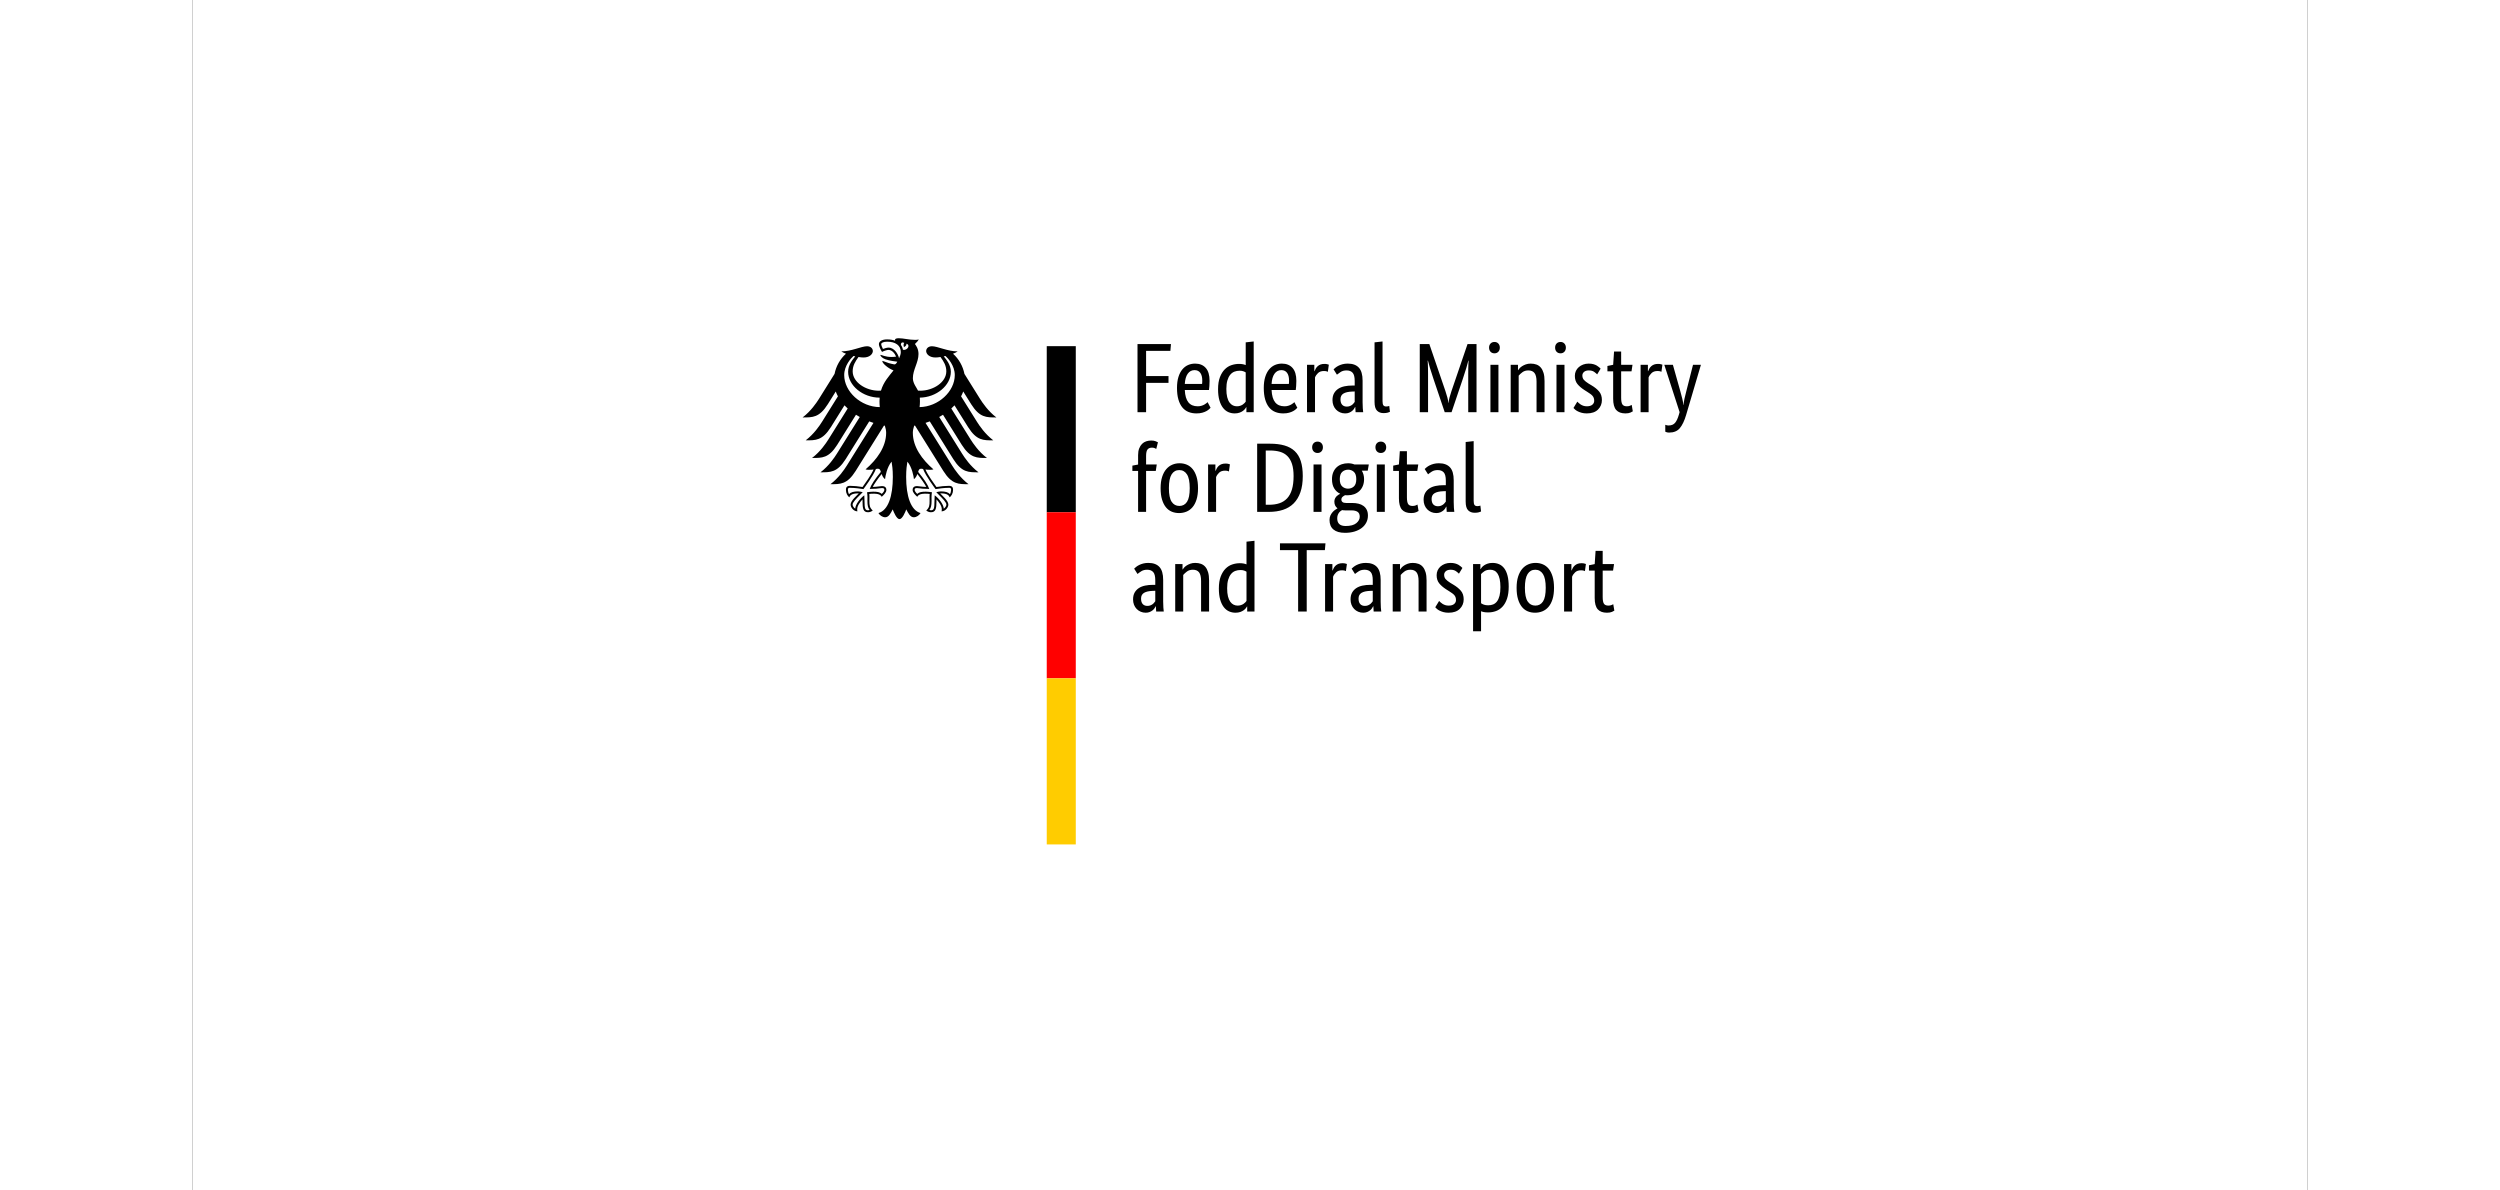
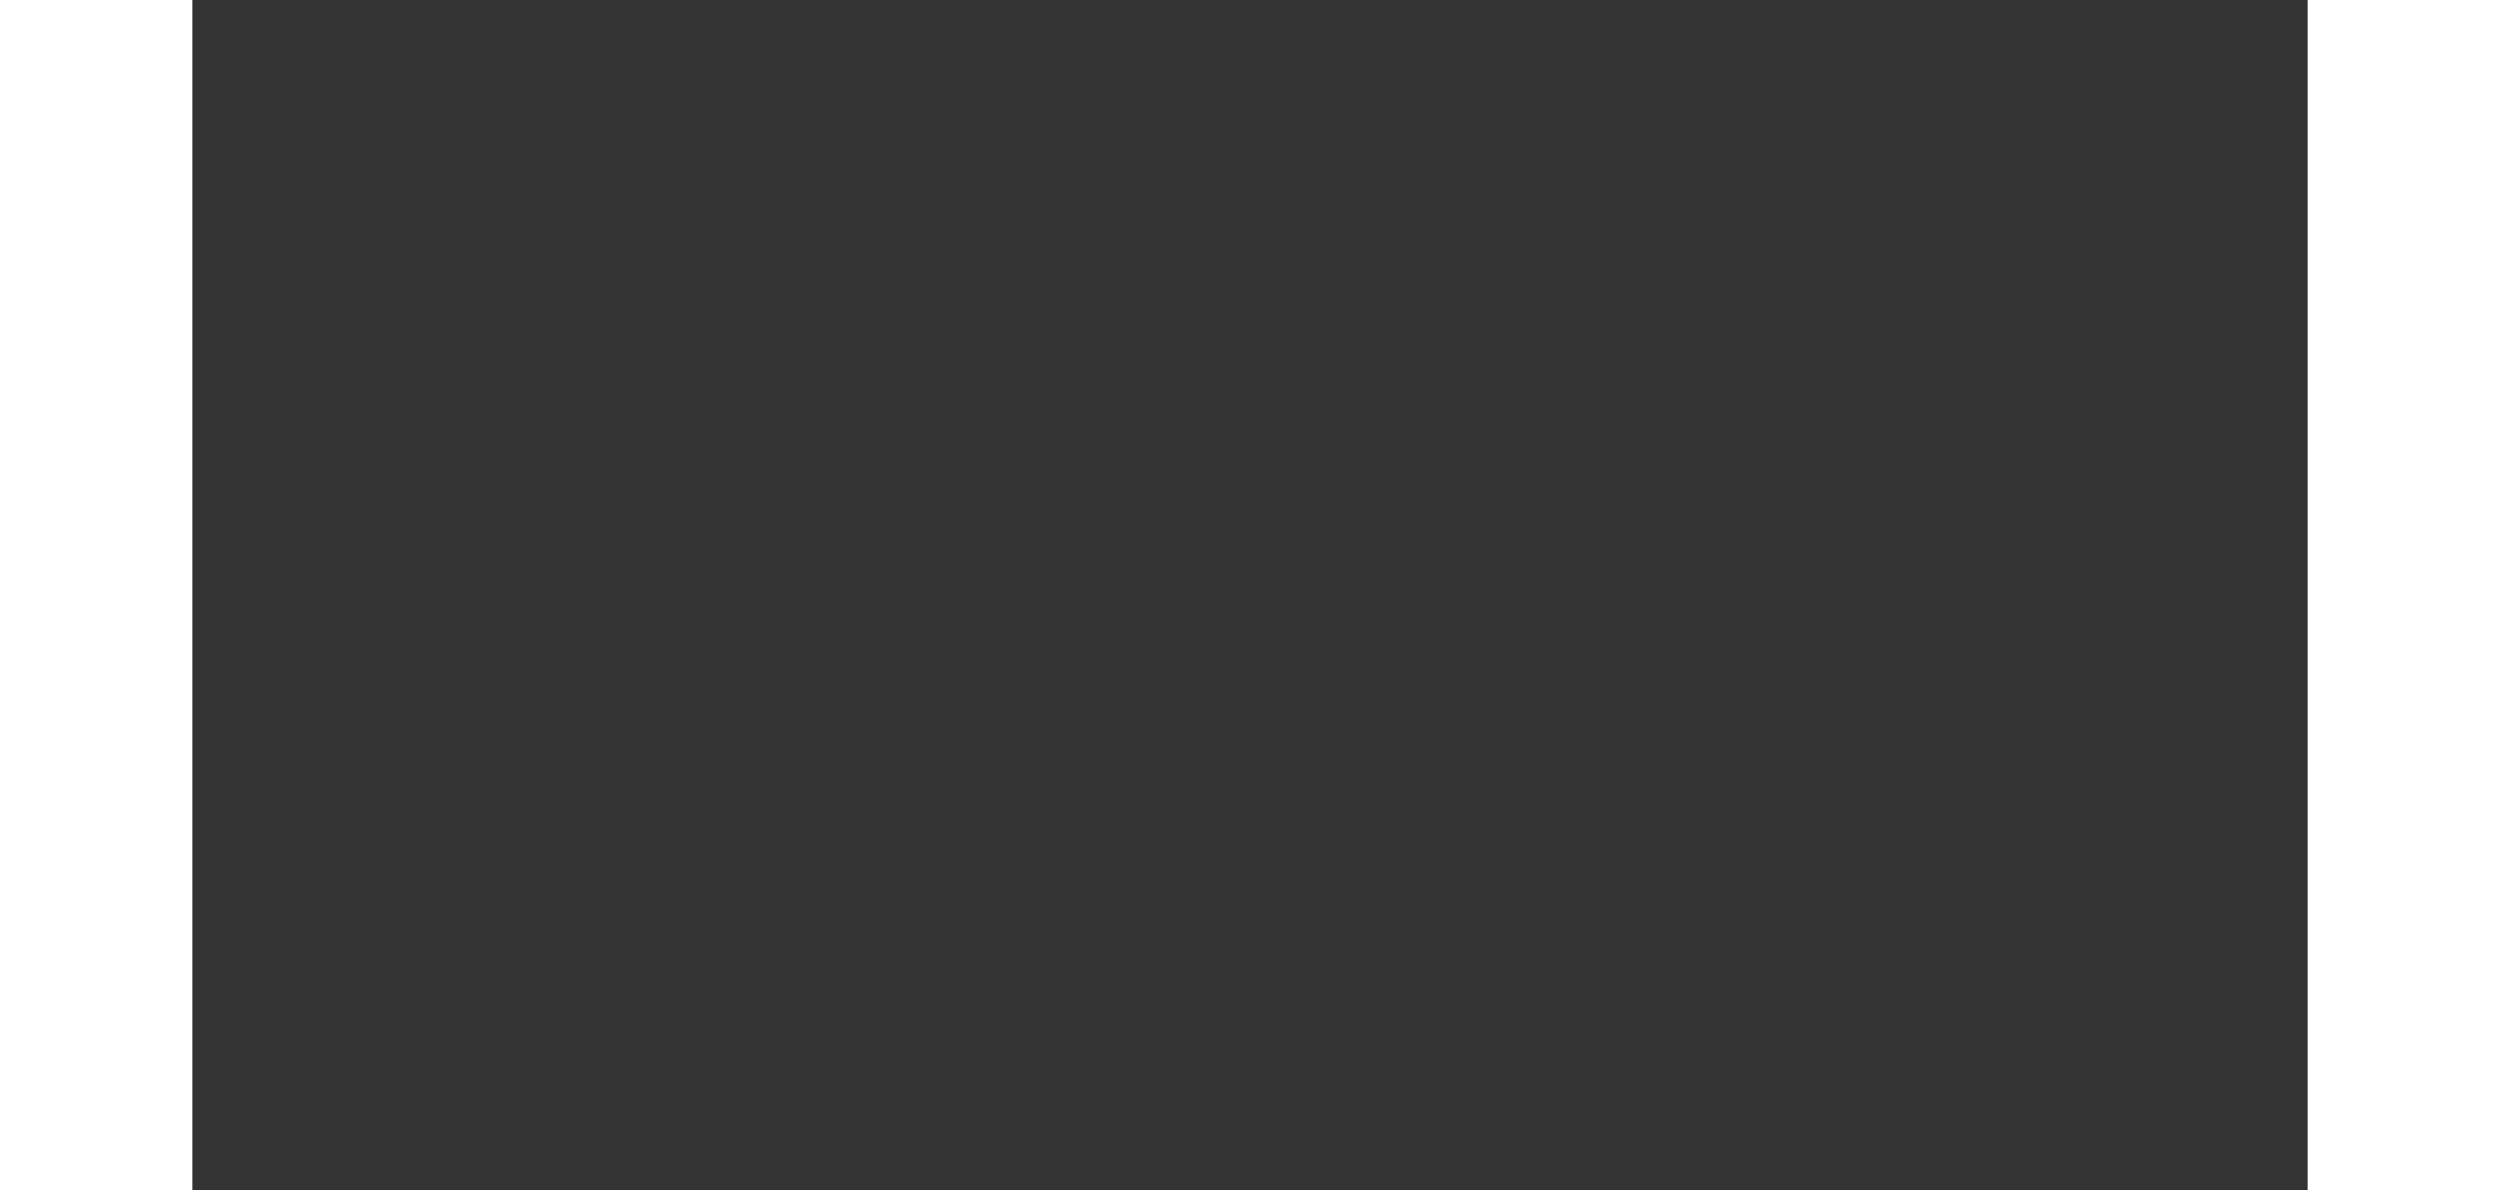
<svg xmlns="http://www.w3.org/2000/svg" height="438" overflow="hidden" preserveAspectRatio="xMidYMid meet" viewBox="0.0 0.0 2808.0 1580.0" width="920" xml:space="preserve">
  <rect x="0.0" y="0.0" width="2808.0" height="1580.0" fill="#333333" stroke="none" />
  <defs>
    <clipPath id="clip0">
-       <rect height="1580" width="2808" x="752" y="367" />
-     </clipPath>
+       </clipPath>
    <clipPath id="clip1">
      <rect height="1147" width="1698" x="1307" y="584" />
    </clipPath>
    <clipPath id="clip2">
      <rect height="1147" width="1698" x="1307" y="584" />
    </clipPath>
    <clipPath id="clip3">
      <rect height="1147" width="1698" x="1307" y="584" />
    </clipPath>
  </defs>
  <g clip-path="url(#clip0)" transform="translate(-752 -367)">
    <rect fill="#FFFFFF" height="1580" width="2808" x="752" y="367" />
    <g clip-path="url(#clip1)">
      <g clip-path="url(#clip2)">
        <g clip-path="url(#clip3)">
          <path d="M0 0 1696 0 1696 1145.35 0 1145.35Z" fill="#FFFFFF" transform="matrix(1 0 0 1.001 1308 584)" />
          <path d="M698.665 814.961 698.665 905.389 743.092 905.389 742.306 896.346 710.067 896.346 710.067 862.927 739.816 862.927 739.816 853.884 710.067 853.884 710.067 814.961 698.665 814.961ZM794.335 856.636C794.335 853.928 794.248 851.591 794.073 849.625 793.898 847.66 793.724 845.934 793.549 844.448L761.44 844.448C761.789 837.022 763.384 831.561 766.224 828.067 769.063 824.572 773.148 822.824 778.477 822.824 780.312 822.824 781.972 823.042 783.457 823.48 784.943 823.917 786.231 824.441 787.324 825.052 788.415 825.664 789.333 826.276 790.076 826.887 790.818 827.498 791.365 827.979 791.714 828.329L795.645 820.859C795.208 820.421 794.553 819.788 793.68 818.959 792.806 818.128 791.627 817.298 790.141 816.468 788.655 815.638 786.821 814.917 784.637 814.306 782.453 813.695 779.875 813.388 776.905 813.388 772.973 813.388 769.412 814.044 766.224 815.354 763.035 816.665 760.327 818.697 758.099 821.449 755.871 824.201 754.145 827.695 752.922 831.933 751.698 836.17 751.087 841.259 751.087 847.2 751.087 852.792 751.72 857.62 752.988 861.683 754.254 865.745 755.98 869.087 758.164 871.708 760.348 874.329 762.882 876.273 765.765 877.54 768.648 878.807 771.749 879.44 775.07 879.44 781.098 879.44 785.816 877.54 789.224 873.74 792.631 869.939 794.335 864.238 794.335 856.636ZM774.414 870.79C770.658 870.79 767.644 869.218 765.372 866.072 763.1 862.927 761.789 858.384 761.44 852.443L784.375 852.443C784.462 852.88 784.528 853.513 784.572 854.343 784.615 855.173 784.637 856.068 784.637 857.03 784.637 861.398 783.763 864.784 782.016 867.187 780.268 869.589 777.735 870.79 774.414 870.79ZM805.605 845.497C805.605 851.874 806.436 857.205 808.096 861.485 809.755 865.766 811.896 869.218 814.517 871.839 817.138 874.46 820.109 876.317 823.429 877.409 826.749 878.5 830.069 879.047 833.389 879.047 835.399 879.047 837.146 878.894 838.631 878.587 840.117 878.282 841.339 877.911 842.301 877.474L842.301 907.617 852.916 908.796 852.916 814.961 843.218 814.961 843.218 821.645 842.956 821.645C842.694 821.121 842.214 820.4 841.514 819.483 840.815 818.566 839.855 817.648 838.631 816.731 837.408 815.813 835.879 815.027 834.044 814.371 832.21 813.716 830.069 813.388 827.623 813.388 824.652 813.388 821.834 813.978 819.17 815.158 816.505 816.338 814.168 818.215 812.158 820.794 810.148 823.371 808.555 826.691 807.375 830.754 806.196 834.816 805.605 839.73 805.605 845.497ZM830.506 822.824C832.166 822.824 833.651 823.042 834.962 823.48 836.272 823.917 837.408 824.463 838.369 825.118 839.331 825.774 840.139 826.45 840.794 827.149 841.449 827.848 841.952 828.46 842.301 828.984L842.301 867.776C841.339 868.387 840.226 868.911 838.959 869.349 837.692 869.786 836.097 870.004 834.175 870.004 831.729 870.004 829.435 869.589 827.296 868.76 825.155 867.929 823.298 866.552 821.725 864.631 820.153 862.709 818.908 860.219 817.991 857.161 817.073 854.102 816.614 850.346 816.614 845.89 816.614 841.521 816.985 837.874 817.729 834.947 818.471 832.02 819.497 829.661 820.808 827.87 822.118 826.079 823.604 824.79 825.264 824.004 826.923 823.218 828.671 822.824 830.506 822.824ZM909.532 856.636C909.532 853.928 909.445 851.591 909.27 849.625 909.095 847.66 908.921 845.934 908.745 844.448L876.637 844.448C876.986 837.022 878.581 831.561 881.421 828.067 884.26 824.572 888.345 822.824 893.674 822.824 895.509 822.824 897.169 823.042 898.654 823.48 900.14 823.917 901.428 824.441 902.521 825.052 903.612 825.664 904.53 826.276 905.273 826.887 906.015 827.498 906.562 827.979 906.911 828.329L910.842 820.859C910.405 820.421 909.75 819.788 908.877 818.959 908.003 818.128 906.824 817.298 905.338 816.468 903.852 815.638 902.018 814.917 899.834 814.306 897.65 813.695 895.072 813.388 892.102 813.388 888.17 813.388 884.609 814.044 881.421 815.354 878.232 816.665 875.524 818.697 873.296 821.449 871.068 824.201 869.342 827.695 868.119 831.933 866.895 836.17 866.284 841.259 866.284 847.2 866.284 852.792 866.917 857.62 868.185 861.683 869.451 865.745 871.177 869.087 873.361 871.708 875.545 874.329 878.079 876.273 880.962 877.54 883.845 878.807 886.946 879.44 890.267 879.44 896.295 879.44 901.013 877.54 904.421 873.74 907.828 869.939 909.532 864.238 909.532 856.636ZM889.611 870.79C885.855 870.79 882.841 869.218 880.569 866.072 878.297 862.927 876.986 858.384 876.637 852.443L899.572 852.443C899.659 852.88 899.725 853.513 899.769 854.343 899.812 855.173 899.834 856.068 899.834 857.03 899.834 861.398 898.96 864.784 897.213 867.187 895.465 869.589 892.932 870.79 889.611 870.79ZM951.338 868.562C951.076 868.737 950.508 868.956 949.634 869.218 948.761 869.48 947.582 869.611 946.096 869.611 942.776 869.611 940.176 868.715 938.299 866.925 936.42 865.133 935.087 863.189 934.301 861.092L934.301 814.961 923.686 814.961 923.686 877.867 933.384 877.867 933.384 869.349 933.646 869.349C934.083 870.572 934.65 871.774 935.35 872.953 936.049 874.133 936.922 875.181 937.971 876.099 939.019 877.016 940.264 877.736 941.705 878.26 943.148 878.785 944.872 879.047 946.882 879.047 948.368 879.047 949.57 878.916 950.487 878.654 951.404 878.391 952.124 878.173 952.649 877.998L951.338 868.562ZM957.498 830.95C957.498 834.619 958.197 837.677 959.595 840.123 960.992 842.569 962.871 844.557 965.23 846.087 967.589 847.616 970.363 848.708 973.552 849.363 976.741 850.019 980.126 850.346 983.709 850.346L986.985 850.346 986.985 856.374C986.985 861.703 986.046 865.373 984.168 867.383 982.289 869.393 979.646 870.397 976.239 870.397 973.093 870.397 970.472 869.72 968.375 868.366 966.278 867.012 964.619 865.81 963.395 864.762L958.939 871.839C959.639 872.538 960.534 873.324 961.626 874.198 962.718 875.071 964.05 875.901 965.623 876.688 967.196 877.474 968.987 878.129 970.996 878.654 973.006 879.178 975.277 879.44 977.811 879.44 984.277 879.44 989.169 877.649 992.489 874.067 995.81 870.484 997.469 864.718 997.469 856.767L997.469 828.067C997.469 825.358 997.556 822.715 997.732 820.138 997.907 817.56 998.081 815.834 998.256 814.961L988.165 814.961 987.771 821.907 987.509 821.907C987.16 821.121 986.636 820.225 985.937 819.221 985.237 818.215 984.364 817.298 983.315 816.468 982.267 815.638 981.001 814.917 979.515 814.306 978.029 813.695 976.283 813.388 974.273 813.388 971.914 813.388 969.708 813.826 967.655 814.699 965.601 815.572 963.81 816.796 962.282 818.368 960.752 819.941 959.573 821.798 958.743 823.939 957.913 826.079 957.498 828.416 957.498 830.95ZM976.501 822.431C977.986 822.431 979.297 822.649 980.432 823.086 981.568 823.524 982.551 824.048 983.382 824.659 984.211 825.27 984.91 825.948 985.478 826.691 986.046 827.433 986.548 828.067 986.985 828.591L986.985 842.482 983.578 842.351C978.51 842.176 974.666 841.303 972.045 839.73 969.424 838.158 968.113 835.624 968.113 832.129 968.113 828.897 968.855 826.472 970.341 824.856 971.827 823.24 973.88 822.431 976.501 822.431ZM1023.94 829.639C1023.94 827.018 1024.31 825.183 1025.06 824.135 1025.8 823.086 1027.09 822.562 1028.92 822.562 1029.88 822.562 1030.69 822.649 1031.35 822.824 1032 822.999 1032.51 823.173 1032.85 823.349L1033.77 815.485C1033.25 815.223 1032.29 814.874 1030.89 814.437 1029.49 814 1027.61 813.782 1025.25 813.782 1021.67 813.782 1018.79 814.874 1016.6 817.058 1014.42 819.242 1013.33 823.13 1013.33 828.722L1013.33 907.617 1023.94 908.796 1023.94 829.639ZM1148.71 905.389 1148.71 814.961 1137.7 814.961 1137.7 857.947C1137.7 860.655 1137.7 863.32 1137.7 865.941 1137.7 868.562 1137.72 871.008 1137.76 873.28 1137.81 875.552 1137.87 877.561 1137.96 879.309 1138.05 881.057 1138.14 882.41 1138.22 883.372L1137.83 883.372C1137.39 881.362 1136.5 878.107 1135.14 873.609 1133.79 869.109 1132.24 864.282 1130.49 859.126L1115.55 814.961 1106.51 814.961 1091.57 859.126C1089.82 864.282 1088.27 869.109 1086.91 873.609 1085.56 878.107 1084.66 881.362 1084.23 883.372L1083.83 883.372C1083.92 882.323 1084.01 880.926 1084.1 879.178 1084.18 877.43 1084.25 875.443 1084.29 873.215 1084.34 870.987 1084.36 868.562 1084.36 865.941 1084.36 863.32 1084.36 860.655 1084.36 857.947L1084.36 814.961 1073.35 814.961 1073.35 905.389 1086.06 905.389 1107.42 843.007C1108.39 840.123 1109.24 837.306 1109.98 834.554 1110.72 831.802 1111.18 829.421 1111.36 827.411L1111.62 827.411C1111.7 829.421 1112.12 831.78 1112.86 834.488 1113.61 837.196 1114.46 839.992 1115.42 842.876L1136.78 905.389 1148.71 905.389ZM1177.8 814.961 1167.18 814.961 1167.18 877.867 1177.8 877.867 1177.8 814.961ZM1172.56 893.07C1170.37 893.07 1168.63 893.769 1167.32 895.166 1166.01 896.564 1165.35 898.399 1165.35 900.671 1165.35 902.855 1166.01 904.646 1167.32 906.044 1168.63 907.442 1170.37 908.141 1172.56 908.141 1174.66 908.141 1176.36 907.442 1177.67 906.044 1178.98 904.646 1179.64 902.855 1179.64 900.671 1179.64 898.399 1178.98 896.564 1177.67 895.166 1176.36 893.769 1174.66 893.07 1172.56 893.07ZM1228.39 814.961 1228.39 855.457C1228.39 860.786 1227.49 864.609 1225.7 866.925 1223.91 869.24 1221.18 870.397 1217.51 870.397 1214.36 870.397 1211.74 869.611 1209.65 868.038 1207.55 866.465 1205.89 864.937 1204.67 863.451L1204.67 814.961 1194.05 814.961 1194.05 877.867 1203.75 877.867 1203.75 870.79 1204.01 870.79C1204.27 871.314 1204.84 872.079 1205.72 873.084 1206.59 874.089 1207.72 875.05 1209.12 875.967 1210.52 876.885 1212.18 877.692 1214.1 878.391 1216.02 879.091 1218.21 879.44 1220.66 879.44 1223.45 879.44 1225.98 879.025 1228.26 878.195 1230.53 877.365 1232.45 876.032 1234.02 874.198 1235.6 872.363 1236.82 869.982 1237.69 867.056 1238.57 864.129 1239 860.524 1239 856.243L1239 814.961 1228.39 814.961ZM1265.48 814.961 1254.86 814.961 1254.86 877.867 1265.48 877.867 1265.48 814.961ZM1260.23 893.07C1258.05 893.07 1256.3 893.769 1254.99 895.166 1253.68 896.564 1253.03 898.399 1253.03 900.671 1253.03 902.855 1253.68 904.646 1254.99 906.044 1256.3 907.442 1258.05 908.141 1260.23 908.141 1262.33 908.141 1264.03 907.442 1265.34 906.044 1266.66 904.646 1267.31 902.855 1267.31 900.671 1267.31 898.399 1266.66 896.564 1265.34 895.166 1264.03 893.769 1262.33 893.07 1260.23 893.07ZM1308.85 865.155C1308.16 865.941 1306.89 867.012 1305.05 868.366 1303.22 869.72 1300.82 870.397 1297.85 870.397 1295.05 870.397 1292.91 869.742 1291.42 868.431 1289.94 867.121 1289.2 865.548 1289.2 863.713 1289.2 861.354 1289.87 859.411 1291.23 857.882 1292.58 856.352 1294.66 854.715 1297.45 852.967L1301.38 850.608C1305.67 848.074 1309.03 845.344 1311.48 842.418 1313.92 839.49 1315.15 835.712 1315.15 831.081 1315.15 826.101 1313.42 821.907 1309.97 818.5 1306.52 815.092 1301.56 813.388 1295.09 813.388 1292.56 813.388 1290.33 813.65 1288.41 814.175 1286.49 814.699 1284.81 815.31 1283.37 816.009 1281.92 816.709 1280.72 817.473 1279.76 818.302 1278.8 819.133 1278.01 819.897 1277.4 820.596L1282.51 828.984C1283.04 828.46 1283.67 827.848 1284.41 827.149 1285.16 826.45 1286.05 825.774 1287.1 825.118 1288.15 824.463 1289.33 823.917 1290.64 823.48 1291.95 823.042 1293.48 822.824 1295.23 822.824 1298.37 822.824 1300.77 823.524 1302.43 824.921 1304.09 826.319 1304.92 828.022 1304.92 830.032 1304.92 831.518 1304.73 832.806 1304.33 833.899 1303.94 834.99 1303.35 835.974 1302.56 836.847 1301.78 837.72 1300.82 838.551 1299.68 839.337 1298.55 840.123 1297.24 840.997 1295.75 841.958L1291.82 844.448C1287.89 846.982 1284.81 849.646 1282.58 852.443 1280.35 855.239 1279.24 858.82 1279.24 863.189 1279.24 865.548 1279.7 867.711 1280.61 869.677 1281.53 871.642 1282.82 873.345 1284.48 874.788 1286.14 876.23 1288.08 877.365 1290.31 878.195 1292.54 879.025 1294.92 879.44 1297.45 879.44 1299.9 879.44 1302 879.2 1303.74 878.72 1305.49 878.238 1307 877.627 1308.27 876.885 1309.53 876.141 1310.58 875.399 1311.41 874.657 1312.24 873.914 1312.92 873.28 1313.44 872.756L1308.85 865.155ZM1354.46 869.218 1340.7 869.218 1340.7 834.357C1340.7 829.901 1341.27 826.865 1342.4 825.249 1343.54 823.633 1345.46 822.824 1348.17 822.824 1349.74 822.824 1351.1 823.042 1352.23 823.48 1353.37 823.917 1354.2 824.31 1354.72 824.659L1356.17 816.141C1355.73 815.791 1354.68 815.245 1353.02 814.502 1351.36 813.76 1349.13 813.388 1346.34 813.388 1340.92 813.388 1336.86 814.895 1334.15 817.91 1331.44 820.923 1330.09 825.926 1330.09 832.916L1330.09 869.218 1322.48 869.218 1322.48 876.295 1330.09 877.867 1331.27 895.429 1340.7 895.429 1340.7 877.867 1355.77 877.867 1354.46 869.218ZM1394.17 868.562C1393.91 868.737 1393.34 868.956 1392.47 869.218 1391.59 869.48 1390.41 869.611 1388.93 869.611 1385.61 869.611 1383.01 868.715 1381.13 866.925 1379.25 865.133 1377.92 863.189 1377.13 861.092L1377.13 814.961 1366.52 814.961 1366.52 877.867 1376.22 877.867 1376.22 869.349 1376.48 869.349C1376.92 870.572 1377.48 871.774 1378.18 872.953 1378.88 874.133 1379.76 875.181 1380.8 876.099 1381.85 877.016 1383.1 877.736 1384.54 878.26 1385.98 878.785 1387.71 879.047 1389.72 879.047 1391.2 879.047 1392.4 878.916 1393.32 878.654 1394.24 878.391 1394.96 878.173 1395.48 877.998L1394.17 868.562ZM1446.59 877.867 1426.94 811.292C1424.66 803.603 1421.89 797.793 1418.61 793.861 1415.34 789.93 1410.6 787.964 1404.39 787.964 1403.08 787.964 1401.99 788.117 1401.12 788.422 1400.24 788.728 1399.63 788.968 1399.28 789.143L1399.28 798.317C1399.72 798.142 1400.29 797.946 1400.99 797.727 1401.69 797.509 1402.6 797.4 1403.74 797.4 1407.49 797.4 1410.36 798.579 1412.32 800.938 1414.29 803.297 1415.97 806.923 1417.37 811.816L1418.29 815.092 1397.97 877.867 1409.37 877.867 1419.2 843.007C1420.16 839.424 1421.04 836.083 1421.82 832.982 1422.61 829.879 1423.09 827.105 1423.27 824.659L1423.53 824.659C1423.7 827.105 1424.12 829.857 1424.77 832.916 1425.43 835.974 1426.24 839.293 1427.2 842.876L1436.11 877.867 1446.59 877.867ZM722.91 737.062 710.067 737.062 710.067 682.805 699.451 682.805 699.451 737.062 691.85 737.062 691.85 744.139 699.451 745.58 699.451 758.162C699.451 761.569 699.932 764.496 700.893 766.942 701.854 769.388 703.121 771.398 704.693 772.971 706.266 774.543 708.101 775.679 710.198 776.378 712.295 777.077 714.523 777.427 716.882 777.427 719.154 777.427 721.075 777.12 722.648 776.509 724.221 775.898 725.269 775.417 725.793 775.068L723.565 766.287C723.041 766.636 722.299 767.008 721.337 767.401 720.376 767.795 719.196 767.991 717.799 767.991 715.265 767.991 713.343 767.204 712.033 765.632 710.722 764.059 710.067 761.176 710.067 756.982L710.067 745.711 724.221 745.711 722.91 737.062ZM729.332 714.258C729.332 720.025 730.009 725.005 731.364 729.199 732.717 733.392 734.552 736.822 736.868 739.486 739.183 742.151 741.848 744.117 744.862 745.384 747.877 746.651 751.087 747.284 754.494 747.284 757.989 747.284 761.222 746.651 764.192 745.384 767.162 744.117 769.741 742.151 771.924 739.486 774.108 736.822 775.834 733.392 777.102 729.199 778.368 725.005 779.001 720.025 779.001 714.258 779.001 708.405 778.346 703.381 777.036 699.187 775.725 694.993 773.912 691.564 771.597 688.9 769.281 686.235 766.595 684.291 763.537 683.067 760.479 681.844 757.246 681.233 753.839 681.233 750.345 681.233 747.111 681.844 744.141 683.067 741.171 684.291 738.593 686.235 736.409 688.9 734.225 691.564 732.499 694.971 731.233 699.122 729.965 703.272 729.332 708.317 729.332 714.258ZM767.993 714.258C767.993 722.646 766.769 728.74 764.323 732.54 761.877 736.341 758.47 738.241 754.101 738.241 749.732 738.241 746.347 736.341 743.945 732.54 741.542 728.74 740.34 722.646 740.34 714.258 740.34 705.871 741.564 699.842 744.01 696.173 746.456 692.503 749.863 690.668 754.232 690.668 758.601 690.668 761.986 692.503 764.389 696.173 766.791 699.842 767.993 705.871 767.993 714.258ZM820.022 736.407C819.759 736.582 819.191 736.8 818.318 737.062 817.445 737.324 816.265 737.455 814.779 737.455 811.459 737.455 808.86 736.56 806.982 734.769 805.103 732.977 803.771 731.033 802.984 728.936L802.984 682.805 792.369 682.805 792.369 745.711 802.067 745.711 802.067 737.193 802.329 737.193C802.766 738.416 803.333 739.618 804.033 740.797 804.732 741.977 805.605 743.025 806.654 743.943 807.702 744.86 808.947 745.58 810.388 746.105 811.831 746.629 813.556 746.891 815.566 746.891 817.051 746.891 818.253 746.76 819.17 746.498 820.088 746.236 820.808 746.018 821.332 745.842L820.022 736.407ZM857.503 682.805 857.503 773.233 874.54 773.233C881.879 773.233 888.279 772.447 893.74 770.874 899.201 769.301 903.743 766.811 907.37 763.404 910.995 759.996 913.681 755.562 915.429 750.102 917.177 744.641 918.05 738.023 918.05 730.247 918.05 721.946 917.002 714.805 914.905 708.82 912.808 702.835 909.838 697.921 905.993 694.076 902.149 690.231 897.453 687.392 891.906 685.557 886.357 683.723 880.132 682.805 873.23 682.805L857.503 682.805ZM868.905 764.19 868.905 692.241 873.23 692.241C878.472 692.241 883.103 692.918 887.121 694.273 891.14 695.627 894.547 697.811 897.344 700.826 900.14 703.84 902.259 707.772 903.7 712.621 905.142 717.47 905.862 723.345 905.862 730.247 905.862 736.625 905.163 741.977 903.765 746.302 902.368 750.627 900.336 754.121 897.672 756.786 895.007 759.45 891.73 761.351 887.843 762.486 883.954 763.622 879.52 764.19 874.54 764.19L868.905 764.19ZM942.951 682.805 932.335 682.805 932.335 745.711 942.951 745.711 942.951 682.805ZM937.708 760.914C935.525 760.914 933.777 761.613 932.466 763.011 931.156 764.408 930.501 766.243 930.501 768.515 930.501 770.699 931.156 772.491 932.466 773.888 933.777 775.286 935.525 775.985 937.708 775.985 939.805 775.985 941.509 775.286 942.82 773.888 944.13 772.491 944.785 770.699 944.785 768.515 944.785 766.243 944.13 764.408 942.82 763.011 941.509 761.613 939.805 760.914 937.708 760.914ZM1004.28 737.455 996.421 737.455C998.431 734.135 999.435 730.378 999.435 726.184 999.435 722.864 998.889 719.872 997.798 717.208 996.705 714.542 995.176 712.292 993.211 710.458 991.245 708.623 988.929 707.225 986.265 706.264 983.6 705.303 980.738 704.822 977.68 704.822 977.069 704.822 976.501 704.822 975.976 704.822 975.452 704.822 974.884 704.866 974.273 704.953 973.224 704.516 972.132 703.818 970.996 702.857 969.861 701.895 969.293 700.629 969.293 699.056 969.293 697.745 969.795 696.675 970.8 695.846 971.805 695.015 973.442 694.6 975.714 694.6L983.709 694.6C986.679 694.6 989.431 694.294 991.965 693.683 994.499 693.072 996.705 692.088 998.584 690.735 1000.46 689.38 1001.93 687.654 1002.97 685.557 1004.02 683.461 1004.55 680.926 1004.55 677.956 1004.55 674.549 1003.83 671.448 1002.38 668.651 1000.94 665.855 998.911 663.453 996.29 661.443 993.669 659.433 990.479 657.861 986.723 656.725 982.966 655.59 978.773 655.022 974.142 655.022 967.414 655.022 962.303 656.485 958.808 659.411 955.314 662.339 953.566 666.554 953.566 672.059 953.566 674.418 953.981 676.448 954.812 678.152 955.641 679.856 956.624 681.342 957.76 682.608 958.895 683.876 960.054 684.88 961.233 685.623 962.412 686.366 963.351 686.955 964.05 687.392L964.05 687.654C961.342 689.664 959.988 692.59 959.988 696.435 959.988 698.095 960.316 699.536 960.971 700.76 961.626 701.983 962.369 702.988 963.199 703.774 964.028 704.56 964.859 705.193 965.689 705.675 966.518 706.155 967.152 706.482 967.589 706.657L967.589 706.919C964.357 708.405 961.758 710.742 959.792 713.931 957.826 717.119 956.842 721.204 956.842 726.184 956.842 729.679 957.411 732.759 958.546 735.423 959.682 738.088 961.211 740.294 963.133 742.042 965.055 743.79 967.305 745.1 969.883 745.974 972.46 746.847 975.234 747.284 978.204 747.284 981.175 747.284 983.971 746.76 986.592 745.711L1005.73 745.711 1004.28 737.455ZM975.059 684.771C973.224 684.771 971.608 684.902 970.21 685.164 969.424 684.727 968.659 684.203 967.917 683.592 967.174 682.98 966.496 682.237 965.885 681.364 965.274 680.49 964.772 679.464 964.379 678.283 963.985 677.104 963.788 675.728 963.788 674.156 963.788 667.428 967.502 664.064 974.928 664.064 981.306 664.064 986.024 665.309 989.082 667.799 992.14 670.289 993.669 673.151 993.669 676.384 993.669 679.442 992.707 681.604 990.786 682.871 988.864 684.138 986.286 684.771 983.053 684.771L975.059 684.771ZM989.082 726.184C989.082 730.727 988.011 733.961 985.872 735.882 983.731 737.804 981.219 738.766 978.335 738.766 975.277 738.766 972.656 737.804 970.472 735.882 968.288 733.961 967.196 730.727 967.196 726.184 967.196 721.641 968.288 718.408 970.472 716.486 972.656 714.564 975.19 713.603 978.073 713.603 981.132 713.603 983.731 714.564 985.872 716.486 988.011 718.408 989.082 721.641 989.082 726.184ZM1026.96 682.805 1016.34 682.805 1016.34 745.711 1026.96 745.711 1026.96 682.805ZM1021.71 760.914C1019.53 760.914 1017.78 761.613 1016.47 763.011 1015.16 764.408 1014.51 766.243 1014.51 768.515 1014.51 770.699 1015.16 772.491 1016.47 773.888 1017.78 775.286 1019.53 775.985 1021.71 775.985 1023.81 775.985 1025.52 775.286 1026.83 773.888 1028.14 772.491 1028.79 770.699 1028.79 768.515 1028.79 766.243 1028.14 764.408 1026.83 763.011 1025.52 761.613 1023.81 760.914 1021.71 760.914ZM1070.07 737.062 1056.31 737.062 1056.31 702.201C1056.31 697.745 1056.88 694.709 1058.02 693.094 1059.15 691.477 1061.07 690.668 1063.78 690.668 1065.36 690.668 1066.71 690.887 1067.85 691.324 1068.98 691.761 1069.81 692.154 1070.34 692.503L1071.78 683.985C1071.34 683.636 1070.29 683.089 1068.63 682.346 1066.97 681.604 1064.74 681.233 1061.95 681.233 1056.53 681.233 1052.47 682.739 1049.76 685.754 1047.05 688.768 1045.7 693.77 1045.7 700.76L1045.7 737.062 1038.1 737.062 1038.1 744.139 1045.7 745.711 1046.88 763.273 1056.31 763.273 1056.31 745.711 1071.38 745.711 1070.07 737.062ZM1078.46 698.794C1078.46 702.463 1079.16 705.522 1080.56 707.968 1081.96 710.414 1083.83 712.401 1086.19 713.931 1088.55 715.46 1091.33 716.552 1094.52 717.208 1097.7 717.863 1101.09 718.19 1104.67 718.19L1107.95 718.19 1107.95 724.218C1107.95 729.548 1107.01 733.217 1105.13 735.227 1103.25 737.237 1100.61 738.241 1097.2 738.241 1094.06 738.241 1091.44 737.564 1089.34 736.21 1087.24 734.856 1085.58 733.654 1084.36 732.606L1079.9 739.683C1080.6 740.382 1081.5 741.169 1082.59 742.042 1083.68 742.915 1085.01 743.746 1086.59 744.532 1088.16 745.318 1089.95 745.974 1091.96 746.498 1093.97 747.022 1096.24 747.284 1098.77 747.284 1105.24 747.284 1110.13 745.493 1113.45 741.911 1116.77 738.328 1118.43 732.562 1118.43 724.612L1118.43 695.911C1118.43 693.203 1118.52 690.559 1118.69 687.982 1118.87 685.404 1119.04 683.679 1119.22 682.805L1109.13 682.805 1108.73 689.751 1108.47 689.751C1108.12 688.965 1107.6 688.069 1106.9 687.065 1106.2 686.06 1105.33 685.142 1104.28 684.312 1103.23 683.482 1101.96 682.761 1100.48 682.15 1098.99 681.539 1097.25 681.233 1095.24 681.233 1092.88 681.233 1090.67 681.67 1088.62 682.543 1086.56 683.416 1084.77 684.64 1083.25 686.213 1081.72 687.785 1080.54 689.642 1079.71 691.783 1078.88 693.923 1078.46 696.26 1078.46 698.794ZM1097.46 690.275C1098.95 690.275 1100.26 690.493 1101.4 690.931 1102.53 691.368 1103.51 691.892 1104.34 692.503 1105.17 693.114 1105.87 693.792 1106.44 694.535 1107.01 695.277 1107.51 695.911 1107.95 696.435L1107.95 710.327 1104.54 710.196C1099.47 710.021 1095.63 709.147 1093.01 707.575 1090.39 706.002 1089.08 703.468 1089.08 699.973 1089.08 696.741 1089.82 694.316 1091.3 692.7 1092.79 691.084 1094.84 690.275 1097.46 690.275ZM1144.91 697.483C1144.91 694.862 1145.28 693.027 1146.02 691.979 1146.76 690.931 1148.05 690.406 1149.89 690.406 1150.85 690.406 1151.66 690.493 1152.31 690.668 1152.97 690.844 1153.47 691.018 1153.82 691.193L1154.73 683.329C1154.21 683.067 1153.25 682.718 1151.85 682.281 1150.45 681.844 1148.58 681.626 1146.22 681.626 1142.63 681.626 1139.75 682.718 1137.57 684.902 1135.38 687.086 1134.29 690.975 1134.29 696.566L1134.29 775.461 1144.91 776.64 1144.91 697.483ZM692.768 566.638C692.768 570.308 693.467 573.366 694.864 575.812 696.262 578.258 698.141 580.246 700.5 581.775 702.859 583.304 705.633 584.396 708.822 585.052 712.011 585.707 715.396 586.034 718.978 586.034L722.255 586.034 722.255 592.063C722.255 597.392 721.315 601.061 719.438 603.071 717.559 605.081 714.916 606.085 711.508 606.085 708.363 606.085 705.742 605.408 703.645 604.055 701.548 602.7 699.889 601.499 698.665 600.45L694.209 607.527C694.908 608.226 695.804 609.013 696.896 609.886 697.988 610.759 699.32 611.59 700.893 612.376 702.466 613.162 704.256 613.818 706.266 614.342 708.276 614.866 710.547 615.128 713.081 615.128 719.547 615.128 724.439 613.337 727.759 609.755 731.08 606.172 732.739 600.406 732.739 592.456L732.739 563.755C732.739 561.047 732.826 558.404 733.001 555.827 733.176 553.248 733.35 551.523 733.526 550.649L723.434 550.649 723.041 557.595 722.779 557.595C722.43 556.809 721.906 555.914 721.206 554.909 720.507 553.904 719.634 552.986 718.585 552.156 717.537 551.327 716.27 550.605 714.785 549.994 713.299 549.383 711.552 549.077 709.543 549.077 707.184 549.077 704.978 549.514 702.925 550.387 700.871 551.261 699.08 552.484 697.552 554.057 696.022 555.629 694.842 557.486 694.013 559.627 693.183 561.767 692.768 564.104 692.768 566.638ZM711.77 558.119C713.256 558.119 714.567 558.338 715.702 558.775 716.838 559.212 717.821 559.736 718.651 560.347 719.481 560.959 720.18 561.636 720.748 562.379 721.315 563.122 721.818 563.755 722.255 564.279L722.255 578.171 718.847 578.04C713.78 577.865 709.936 576.991 707.315 575.419 704.693 573.846 703.383 571.312 703.383 567.818 703.383 564.585 704.125 562.16 705.611 560.544 707.097 558.928 709.149 558.119 711.77 558.119ZM783.064 550.649 783.064 591.145C783.064 596.474 782.169 600.297 780.378 602.613 778.586 604.928 775.856 606.085 772.187 606.085 769.041 606.085 766.42 605.299 764.323 603.726 762.227 602.154 760.567 600.625 759.343 599.14L759.343 550.649 748.728 550.649 748.728 613.556 758.426 613.556 758.426 606.479 758.688 606.479C758.95 607.003 759.518 607.767 760.392 608.773 761.265 609.777 762.402 610.738 763.799 611.656 765.197 612.573 766.857 613.38 768.779 614.08 770.701 614.779 772.886 615.128 775.332 615.128 778.128 615.128 780.661 614.713 782.933 613.884 785.205 613.053 787.127 611.721 788.7 609.886 790.272 608.051 791.496 605.67 792.369 602.744 793.242 599.817 793.68 596.212 793.68 591.932L793.68 550.649 783.064 550.649ZM806.654 581.185C806.654 587.563 807.484 592.893 809.144 597.174 810.804 601.454 812.945 604.906 815.566 607.527 818.187 610.148 821.157 612.005 824.477 613.097 827.798 614.189 831.117 614.735 834.438 614.735 836.447 614.735 838.194 614.582 839.68 614.276 841.165 613.971 842.388 613.6 843.349 613.162L843.349 643.305 853.965 644.484 853.965 550.649 844.267 550.649 844.267 557.333 844.005 557.333C843.742 556.809 843.262 556.089 842.563 555.171 841.864 554.254 840.903 553.337 839.68 552.419 838.456 551.502 836.928 550.715 835.093 550.059 833.258 549.404 831.117 549.077 828.671 549.077 825.701 549.077 822.883 549.666 820.219 550.846 817.553 552.026 815.217 553.904 813.207 556.482 811.197 559.059 809.603 562.379 808.424 566.442 807.244 570.505 806.654 575.419 806.654 581.185ZM831.554 558.513C833.214 558.513 834.7 558.731 836.01 559.168 837.321 559.605 838.456 560.151 839.418 560.807 840.379 561.462 841.187 562.138 841.843 562.837 842.498 563.537 843 564.148 843.349 564.672L843.349 603.464C842.388 604.076 841.274 604.6 840.008 605.037 838.74 605.474 837.146 605.692 835.224 605.692 832.778 605.692 830.484 605.277 828.344 604.448 826.203 603.617 824.346 602.241 822.774 600.319 821.201 598.397 819.957 595.907 819.039 592.849 818.122 589.791 817.663 586.034 817.663 581.578 817.663 577.209 818.034 573.562 818.777 570.636 819.519 567.708 820.546 565.349 821.856 563.559 823.167 561.767 824.652 560.478 826.312 559.692 827.972 558.906 829.72 558.513 831.554 558.513ZM947.406 632.034 923.292 632.034 923.292 550.649 911.891 550.649 911.891 632.034 887.777 632.034 887.777 641.077 948.193 641.077 947.406 632.034ZM975.321 604.251C975.059 604.426 974.491 604.644 973.617 604.906 972.744 605.168 971.565 605.299 970.079 605.299 966.759 605.299 964.159 604.404 962.282 602.613 960.403 600.821 959.07 598.877 958.284 596.781L958.284 550.649 947.669 550.649 947.669 613.556 957.367 613.556 957.367 605.037 957.629 605.037C958.066 606.26 958.633 607.462 959.333 608.642 960.032 609.821 960.905 610.87 961.954 611.787 963.002 612.704 964.246 613.424 965.688 613.949 967.131 614.473 968.855 614.735 970.865 614.735 972.351 614.735 973.552 614.604 974.47 614.342 975.387 614.08 976.107 613.862 976.632 613.687L975.321 604.251ZM981.481 566.638C981.481 570.308 982.18 573.366 983.578 575.812 984.975 578.258 986.854 580.246 989.213 581.775 991.572 583.304 994.346 584.396 997.535 585.052 1000.72 585.707 1004.11 586.034 1007.69 586.034L1010.97 586.034 1010.97 592.063C1010.97 597.392 1010.03 601.061 1008.15 603.071 1006.27 605.081 1003.63 606.085 1000.22 606.085 997.076 606.085 994.455 605.408 992.358 604.055 990.261 602.7 988.602 601.499 987.378 600.45L982.922 607.527C983.622 608.226 984.517 609.013 985.609 609.886 986.701 610.759 988.033 611.59 989.606 612.376 991.179 613.162 992.969 613.818 994.979 614.342 996.989 614.866 999.26 615.128 1001.79 615.128 1008.26 615.128 1013.15 613.337 1016.47 609.755 1019.79 606.172 1021.45 600.406 1021.45 592.456L1021.45 563.755C1021.45 561.047 1021.54 558.404 1021.71 555.827 1021.89 553.248 1022.06 551.523 1022.24 550.649L1012.15 550.649 1011.75 557.595 1011.49 557.595C1011.14 556.809 1010.62 555.914 1009.92 554.909 1009.22 553.904 1008.35 552.986 1007.3 552.156 1006.25 551.327 1004.98 550.605 1003.5 549.994 1002.01 549.383 1000.27 549.077 998.256 549.077 995.897 549.077 993.691 549.514 991.638 550.387 989.584 551.261 987.793 552.484 986.265 554.057 984.735 555.629 983.556 557.486 982.726 559.627 981.896 561.767 981.481 564.104 981.481 566.638ZM1000.48 558.119C1001.97 558.119 1003.28 558.338 1004.42 558.775 1005.55 559.212 1006.53 559.736 1007.36 560.347 1008.19 560.959 1008.89 561.636 1009.46 562.379 1010.03 563.122 1010.53 563.755 1010.97 564.279L1010.97 578.171 1007.56 578.04C1002.49 577.865 998.649 576.991 996.028 575.419 993.407 573.846 992.096 571.312 992.096 567.818 992.096 564.585 992.838 562.16 994.324 560.544 995.81 558.928 997.863 558.119 1000.48 558.119ZM1071.78 550.649 1071.78 591.145C1071.78 596.474 1070.88 600.297 1069.09 602.613 1067.3 604.928 1064.57 606.085 1060.9 606.085 1057.75 606.085 1055.13 605.299 1053.04 603.726 1050.94 602.154 1049.28 600.625 1048.06 599.14L1048.06 550.649 1037.44 550.649 1037.44 613.556 1047.14 613.556 1047.14 606.479 1047.4 606.479C1047.66 607.003 1048.23 607.767 1049.1 608.773 1049.98 609.777 1051.11 610.738 1052.51 611.656 1053.91 612.573 1055.57 613.38 1057.49 614.08 1059.41 614.779 1061.6 615.128 1064.05 615.128 1066.84 615.128 1069.37 614.713 1071.65 613.884 1073.92 613.053 1075.84 611.721 1077.41 609.886 1078.99 608.051 1080.21 605.67 1081.08 602.744 1081.96 599.817 1082.39 596.212 1082.39 591.932L1082.39 550.649 1071.78 550.649ZM1125.38 600.843C1124.68 601.63 1123.41 602.7 1121.58 604.055 1119.74 605.408 1117.34 606.085 1114.37 606.085 1111.57 606.085 1109.43 605.43 1107.95 604.12 1106.46 602.809 1105.72 601.236 1105.72 599.402 1105.72 597.043 1106.4 595.099 1107.75 593.57 1109.11 592.041 1111.18 590.403 1113.98 588.655L1117.91 586.296C1122.19 583.762 1125.55 581.032 1128 578.106 1130.45 575.179 1131.67 571.4 1131.67 566.769 1131.67 561.789 1129.94 557.595 1126.49 554.188 1123.04 550.78 1118.08 549.077 1111.62 549.077 1109.08 549.077 1106.86 549.339 1104.93 549.863 1103.01 550.387 1101.33 550.998 1099.89 551.698 1098.45 552.397 1097.25 553.161 1096.28 553.991 1095.32 554.821 1094.54 555.585 1093.93 556.285L1099.04 564.672C1099.56 564.148 1100.19 563.537 1100.94 562.837 1101.68 562.138 1102.58 561.462 1103.62 560.807 1104.67 560.151 1105.85 559.605 1107.16 559.168 1108.47 558.731 1110 558.513 1111.75 558.513 1114.89 558.513 1117.3 559.212 1118.96 560.609 1120.62 562.007 1121.45 563.711 1121.45 565.721 1121.45 567.206 1121.25 568.495 1120.86 569.587 1120.46 570.679 1119.87 571.662 1119.09 572.535 1118.3 573.409 1117.34 574.239 1116.2 575.026 1115.07 575.812 1113.76 576.685 1112.27 577.647L1108.34 580.137C1104.41 582.671 1101.33 585.335 1099.1 588.131 1096.87 590.927 1095.76 594.509 1095.76 598.877 1095.76 601.236 1096.22 603.399 1097.14 605.365 1098.05 607.33 1099.34 609.034 1101 610.476 1102.66 611.918 1104.61 613.053 1106.83 613.884 1109.06 614.713 1111.44 615.128 1113.98 615.128 1116.42 615.128 1118.52 614.888 1120.27 614.408 1122.02 613.927 1123.52 613.315 1124.79 612.573 1126.06 611.83 1127.1 611.088 1127.93 610.345 1128.76 609.602 1129.44 608.969 1129.97 608.444L1125.38 600.843ZM1191.43 583.806C1191.43 577.429 1190.69 572.055 1189.2 567.686 1187.72 563.318 1185.71 559.779 1183.17 557.071 1180.64 554.363 1177.74 552.419 1174.46 551.24 1171.18 550.059 1167.75 549.47 1164.17 549.47 1161.9 549.47 1160 549.623 1158.47 549.928 1156.94 550.234 1155.7 550.605 1154.73 551.043L1154.73 524.438 1144.12 524.438 1144.12 613.556 1153.82 613.556 1153.82 606.872 1154.08 606.872C1154.43 607.571 1155.02 608.4 1155.85 609.362 1156.68 610.323 1157.73 611.219 1158.99 612.049 1160.26 612.878 1161.79 613.6 1163.58 614.211 1165.37 614.822 1167.49 615.128 1169.94 615.128 1173.17 615.128 1176.12 614.539 1178.78 613.359 1181.45 612.18 1183.72 610.323 1185.6 607.789 1187.48 605.255 1188.92 602.001 1189.92 598.025 1190.93 594.05 1191.43 589.31 1191.43 583.806ZM1167.05 606.085C1163.73 606.085 1161.09 605.408 1159.13 604.055 1157.16 602.7 1155.7 601.454 1154.73 600.319L1154.73 561.658C1155.7 560.959 1156.94 560.325 1158.47 559.758 1160 559.19 1161.9 558.906 1164.17 558.906 1166.62 558.906 1168.82 559.299 1170.79 560.085 1172.76 560.872 1174.46 562.204 1175.9 564.083 1177.34 565.961 1178.46 568.451 1179.24 571.553 1180.03 574.654 1180.42 578.477 1180.42 583.02 1180.42 587.214 1180.09 590.774 1179.44 593.701 1178.78 596.628 1177.87 599.008 1176.69 600.843 1175.51 602.678 1174.09 604.011 1172.43 604.841 1170.77 605.67 1168.98 606.085 1167.05 606.085ZM1201.91 582.102C1201.91 587.869 1202.59 592.849 1203.95 597.043 1205.3 601.236 1207.13 604.666 1209.45 607.33 1211.77 609.995 1214.43 611.961 1217.45 613.228 1220.46 614.495 1223.67 615.128 1227.08 615.128 1230.57 615.128 1233.8 614.495 1236.77 613.228 1239.75 611.961 1242.32 609.995 1244.51 607.33 1246.69 604.666 1248.42 601.236 1249.68 597.043 1250.95 592.849 1251.58 587.869 1251.58 582.102 1251.58 576.249 1250.93 571.225 1249.62 567.031 1248.31 562.837 1246.49 559.408 1244.18 556.744 1241.86 554.079 1239.18 552.135 1236.12 550.911 1233.06 549.688 1229.83 549.077 1226.42 549.077 1222.93 549.077 1219.69 549.688 1216.72 550.911 1213.75 552.135 1211.18 554.079 1208.99 556.744 1206.81 559.408 1205.08 562.815 1203.82 566.966 1202.55 571.116 1201.91 576.161 1201.91 582.102ZM1240.58 582.102C1240.58 590.49 1239.35 596.585 1236.91 600.384 1234.46 604.186 1231.05 606.085 1226.68 606.085 1222.31 606.085 1218.93 604.186 1216.53 600.384 1214.12 596.585 1212.92 590.49 1212.92 582.102 1212.92 573.715 1214.15 567.686 1216.59 564.017 1219.04 560.347 1222.45 558.513 1226.81 558.513 1231.18 558.513 1234.57 560.347 1236.97 564.017 1239.37 567.686 1240.58 573.715 1240.58 582.102ZM1292.6 604.251C1292.34 604.426 1291.77 604.644 1290.9 604.906 1290.03 605.168 1288.85 605.299 1287.36 605.299 1284.04 605.299 1281.44 604.404 1279.56 602.613 1277.69 600.821 1276.35 598.877 1275.57 596.781L1275.57 550.649 1264.95 550.649 1264.95 613.556 1274.65 613.556 1274.65 605.037 1274.91 605.037C1275.35 606.26 1275.92 607.462 1276.62 608.642 1277.31 609.821 1278.19 610.87 1279.24 611.787 1280.29 612.704 1281.53 613.424 1282.97 613.949 1284.41 614.473 1286.14 614.735 1288.15 614.735 1289.63 614.735 1290.84 614.604 1291.75 614.342 1292.67 614.08 1293.39 613.862 1293.91 613.687L1292.6 604.251ZM1329.95 604.906 1316.19 604.906 1316.19 570.045C1316.19 565.59 1316.76 562.553 1317.9 560.938 1319.03 559.321 1320.96 558.513 1323.66 558.513 1325.24 558.513 1326.59 558.731 1327.73 559.168 1328.86 559.605 1329.69 559.998 1330.22 560.347L1331.66 551.829C1331.22 551.48 1330.17 550.933 1328.51 550.19 1326.85 549.448 1324.63 549.077 1321.83 549.077 1316.41 549.077 1312.35 550.583 1309.64 553.599 1306.93 556.612 1305.58 561.614 1305.58 568.604L1305.58 604.906 1297.98 604.906 1297.98 611.983 1305.58 613.556 1306.76 631.117 1316.19 631.117 1316.19 613.556 1331.27 613.556 1329.95 604.906Z" transform="matrix(1 0 0 -1.001 1308 1730)" />
          <path d="M409.386 323.11C409.683 320.643 409.859 318.099 409.859 315.5 409.859 314.079 409.87 312.427 409.694 310.555 431.643 310.247 450.894 294.432 450.894 276.25 450.894 266.999 444.859 260.017 441.456 255.843 442.215 255.678 442.986 255.501 443.768 255.314 446.984 258.111 456.103 268.045 456.103 280.589 456.103 302.406 434.297 322.659 409.386 323.11M387.272 247.131C386.864 244.698 385.939 242.495 384.529 240.601 384.607 238.376 385.521 236.251 389.1 238.002 387.162 239.984 388.659 243.497 388.659 243.497 388.659 243.497 392.624 241.658 391.798 239.037 397.679 240.447 393.45 248.343 387.272 247.131M382.173 258.332C381.391 255.072 379.717 251.724 377.591 249.202 375.653 246.911 372.448 244.191 368.131 244.191 366.16 244.191 362.856 245.116 360.752 246.008 359.971 244.576 358.44 241.129 358.44 239.577 358.44 237.98 361.138 236.361 366.303 236.361 377.668 236.361 384.452 241.493 384.452 250.105 384.452 253.134 383.252 255.887 382.173 258.332M411.357 404.804C412.679 404.804 413.317 405.014 414.088 405.3 417.359 414.198 429.969 430.993 430.498 431.709L430.608 431.863 430.795 431.819C433.89 431.324 441.786 430.134 448.394 430.134L448.548 430.134C449.264 430.134 450.079 430.134 450.596 430.641 451.026 431.07 451.235 431.819 451.235 432.887 451.235 434.528 450.541 437.337 449.704 438.537 447.392 436.015 443.636 434.881 437.623 434.881 435.817 434.881 433.68 435.42 432.524 435.729L432.05 435.828 431.511 435.971 434.98 439.44C440.332 444.793 444.958 449.407 444.958 452.48 444.958 454.33 443.152 456.742 441.5 457.81 441.136 452.182 435.454 444.649 429.914 440.431L429.44 440.079 429.352 442.061C429.275 443.405 429.154 445.42 429.154 447.579 429.154 458.294 428.064 459.924 424.352 459.924 423.78 459.924 422.91 459.759 422.37 459.561 424.463 456.973 425.289 453.559 425.289 447.568L425.255 444.804 425.222 442.579C425.222 440.123 425.476 438.306 425.674 436.841L425.784 436.015 425.2 435.938C423.46 435.696 420.234 435.255 417.767 435.255 412.469 435.255 408.879 435.74 406.28 438.185 404.562 436.797 402.8 434.407 402.8 432.898 402.8 430.663 404.188 430.487 406.016 430.487 406.941 430.487 407.8 430.619 408.989 430.762 411.269 431.103 414.694 431.61 421.753 431.61L422.194 431.61 422.051 431.18C420.267 426.059 415.355 418.615 407.481 409.044 408.185 406.478 408.879 404.804 411.357 404.804M343.363 431.18 343.22 431.61 343.66 431.61C350.709 431.61 354.145 431.103 356.424 430.762 357.614 430.619 358.473 430.487 359.398 430.487 361.215 430.487 362.614 430.663 362.614 432.898 362.614 434.407 360.852 436.797 359.145 438.185 356.534 435.74 352.944 435.255 347.658 435.255 345.18 435.255 341.942 435.696 340.213 435.938L339.938 435.971 339.63 436.015 339.729 436.841C339.938 438.306 340.191 440.123 340.191 442.579L340.158 444.804 340.125 447.568C340.125 453.559 340.951 456.973 343.055 459.561 342.504 459.759 341.634 459.924 341.061 459.924 337.339 459.924 336.26 458.294 336.26 447.579 336.26 445.42 336.149 443.405 336.072 442.061L335.962 440.068 335.5 440.431C329.971 444.649 324.266 452.182 323.925 457.81 322.262 456.742 320.456 454.33 320.456 452.48 320.456 449.407 325.081 444.793 330.434 439.44L333.506 436.368 333.903 435.971 332.89 435.729C331.733 435.42 329.597 434.881 327.78 434.881 321.777 434.881 318.033 436.015 315.709 438.537 314.872 437.337 314.178 434.528 314.178 432.887 314.178 431.819 314.388 431.07 314.817 430.641 315.335 430.134 316.15 430.134 316.866 430.134L317.02 430.134C323.628 430.134 331.535 431.324 334.619 431.819L334.806 431.863 334.916 431.709C335.456 430.993 348.054 414.198 351.336 405.3 352.085 405.014 352.735 404.804 354.057 404.804 356.534 404.804 357.228 406.478 357.944 409.044 350.059 418.615 345.147 426.059 343.363 431.18M309.311 280.589C309.311 268.045 318.441 258.111 321.656 255.314 322.427 255.501 323.198 255.678 323.969 255.843 320.555 260.017 314.52 266.999 314.52 276.25 314.52 294.619 334.145 310.566 356.369 310.566 356.226 312.141 356.149 313.793 356.149 315.5 356.149 318.209 356.303 320.731 356.567 323.11 331.436 322.956 309.311 302.56 309.311 280.589M477.876 319.277C489.153 337.108 497.974 336.81 511.3 336.81 500.276 328.363 492.985 317.537 489.505 312.009L468.911 279.058C466.907 268.882 461.642 259.367 453.757 252.286 456.411 251.283 458.614 250.226 459.935 249.224 446.489 249.224 433.163 242.396 425.828 242.396 421.115 242.396 418.086 245.215 418.086 248.938 418.383 253.089 422.656 257.307 430.553 257.307 432.337 257.307 434.628 257.076 437.139 256.658 441.412 262.616 444.859 268.001 444.859 275.688 444.859 290.115 427.612 301.359 410.201 301.359 409.21 301.359 408.273 301.315 407.293 301.249 405.718 297.67 400.465 291.668 400.465 284.84 400.465 273.375 407.943 264.014 407.943 252.66 407.943 245.601 404.507 241.228 403.185 239.411 405.322 237.429 407.657 234.995 408.207 233.321 406.963 233.861 405.487 233.927 403.34 233.927 394.992 233.927 388.186 231.757 381.556 231.757 377.767 231.757 376.754 232.925 376.754 234.037 376.754 234.444 376.809 234.863 376.919 235.061 375.51 234.511 374.188 234.147 372.613 233.861 370.653 233.486 368.55 233.299 366.303 233.299 358.241 233.299 355.378 236.68 355.378 239.577 355.378 242.021 357.305 246.493 359.497 249.907 362.636 248.321 366.413 247.253 368.131 247.253 372.415 247.253 376.215 251.327 378.23 256.151 375.356 256.503 374.805 256.625 371.898 256.625 364.045 256.625 358.704 253.816 357.603 253.816 357.504 253.816 357.294 253.871 357.294 254.048 357.294 255.149 359.519 258.056 363.902 259.653 369.684 261.768 378.34 262.649 379.783 262.891 379.783 263.144 378.318 265.876 376.677 266.404 376.336 266.514 376.06 266.525 375.653 266.437 369.618 265.248 367.933 264.741 360.279 261.834 360.048 261.746 359.904 261.889 359.904 262.131 359.904 265.16 367.746 271.845 374.772 274.411 368.902 281.899 361.578 289.564 358.12 301.249 357.14 301.315 356.193 301.359 355.213 301.359 337.801 301.359 320.555 290.115 320.555 275.688 320.555 268.001 324.002 262.616 328.275 256.658 330.786 257.076 333.066 257.307 334.861 257.307 342.757 257.307 347.03 253.089 347.339 248.938 347.339 245.215 344.31 242.396 339.585 242.396 332.251 242.396 318.936 249.224 305.467 249.224 306.8 250.226 309.002 251.283 311.646 252.286 303.771 259.367 298.507 268.882 296.503 279.058L275.908 312.009C272.439 317.537 265.127 328.363 254.103 336.81 267.428 336.81 276.261 337.108 287.538 319.277L298.1 302.384C298.881 304.575 299.84 306.712 300.974 308.804L279.972 342.405C276.481 347.977 269.234 358.704 258.166 367.206 271.492 367.206 280.325 367.514 291.602 349.695L309.674 320.753C311.029 322.196 312.449 323.606 313.947 324.949L288.441 365.785C284.939 371.369 277.737 382.074 266.646 390.565 279.972 390.565 288.805 390.884 300.071 373.054L324.938 333.242C326.579 334.277 328.253 335.279 329.993 336.227L299.63 384.805C296.128 390.388 288.926 401.06 277.836 409.584 291.161 409.584 299.994 409.892 311.271 392.073L342.526 342.041C344.376 342.746 346.248 343.429 348.154 344.035L312.835 400.564C309.388 406.071 302.02 416.941 291.051 425.344 304.366 425.344 313.209 425.652 324.476 407.833L362.118 347.592C362.503 347.658 362.878 347.713 363.252 347.79 364.277 351.05 364.992 354.09 364.992 357.118 364.992 376.049 352.57 392.767 337.658 405.674 338.616 406.093 340.279 406.236 341.81 406.236 344.894 406.236 346.876 406.071 348.275 405.829 344.817 413.681 337.394 423.824 333.649 429.066 328.771 428.185 321.667 427.502 317.02 427.502 312.152 427.502 311.601 430.343 311.601 432.887 311.601 437.304 313.672 440.817 316.073 442.777 316.976 440.519 318.793 437.502 327.78 437.502 327.956 437.502 328.264 437.524 328.683 437.557 326.062 440.475 317.835 447.127 317.835 452.48 317.835 456.026 321.722 461.345 326.843 461.345 326.546 460.2 326.579 459.153 326.579 458.361 326.579 454.021 330.423 448.944 333.671 445.398 333.572 446.456 333.627 446.345 333.627 447.579 333.627 457.832 334.553 462.545 341.061 462.545 344.255 462.545 346.458 460.794 347.217 460.266 342.988 456.378 342.768 453.317 342.768 447.568 342.779 446.07 342.79 444.605 342.812 442.59 342.823 441.268 342.801 439.528 342.592 438.273 344.916 437.953 345.863 437.953 347.658 437.953 347.658 437.953 356.898 437.216 359.134 442.028 361.644 439.727 365.29 436.478 365.29 432.898 365.29 430.531 364.166 427.855 359.398 427.855 357.592 427.855 351.92 428.956 347.173 428.956 348.451 426.126 354.123 417.822 359.045 411.798 359.794 414.132 360.951 416.654 363.528 418.725 363.891 414.848 366.16 402.591 372.217 395.421 372.922 400.267 373.869 405.234 373.869 415.707 373.869 441.191 367.746 460.012 354.739 463.603 356.435 466.543 360.015 469.197 363.726 469.197 368.484 469.197 371.072 463.812 373.715 458.735 375.091 462.479 378.891 471.664 382.701 471.664 386.512 471.664 390.322 462.479 391.699 458.735 394.331 463.812 396.93 469.197 401.688 469.197 405.399 469.197 408.978 466.543 410.674 463.603 397.668 460.012 391.534 441.191 391.534 415.707 391.534 405.234 392.481 400.267 393.186 395.421 399.254 402.591 401.534 414.848 401.875 418.725 404.463 416.654 405.63 414.132 406.368 411.798 411.28 417.822 416.963 426.126 418.24 428.956 413.494 428.956 407.811 427.855 406.016 427.855 401.258 427.855 400.135 430.531 400.135 432.898 400.135 436.478 403.78 439.727 406.291 442.028 408.505 437.216 417.767 437.953 417.767 437.953 419.551 437.953 420.498 437.953 422.833 438.273 422.612 439.528 422.601 441.268 422.612 442.59 422.634 444.605 422.634 446.07 422.645 447.568 422.645 453.317 422.425 456.378 418.196 460.266 418.956 460.794 421.159 462.545 424.352 462.545 430.861 462.545 431.797 457.832 431.797 447.579 431.797 446.345 431.83 446.456 431.742 445.398 434.991 448.944 438.835 454.021 438.835 458.361 438.835 459.153 438.879 460.2 438.559 461.345 443.691 461.345 447.59 456.026 447.59 452.48 447.59 447.127 439.363 440.475 436.72 437.557 437.15 437.524 437.458 437.502 437.623 437.502 446.621 437.502 448.438 440.519 449.341 442.777 451.742 440.817 453.812 437.304 453.812 432.887 453.812 430.343 453.262 427.502 448.394 427.502 443.746 427.502 436.654 428.185 431.764 429.066 428.009 423.824 420.608 413.681 417.139 405.829 418.538 406.071 420.531 406.236 423.604 406.236 425.145 406.236 426.797 406.093 427.755 405.674 412.844 392.767 400.421 376.049 400.421 357.118 400.421 354.09 401.137 351.05 402.161 347.79 402.525 347.713 402.921 347.658 403.296 347.592L440.938 407.833C452.204 425.652 461.048 425.344 474.362 425.344 463.393 416.941 456.026 406.071 452.579 400.564L417.249 344.035C419.165 343.429 421.048 342.746 422.899 342.041L454.143 392.073C465.42 409.892 474.252 409.584 487.578 409.584 476.488 401.06 469.285 390.388 465.783 384.805L435.431 336.227C437.15 335.279 438.835 334.277 440.464 333.242L465.343 373.054C476.62 390.884 485.441 390.565 498.767 390.565 487.677 382.074 480.486 371.369 476.972 365.785L451.466 324.949C452.964 323.606 454.396 322.196 455.728 320.753L473.823 349.695C485.089 367.514 493.921 367.206 507.247 367.206 496.168 358.704 488.944 347.977 485.441 342.405L464.451 308.804C465.574 306.712 466.532 304.575 467.325 302.384Z" transform="matrix(1 0 0 1.001 1308 584)" />
          <path d="M616.727 462.545 578.182 462.545 578.182 242.286 616.727 242.286Z" transform="matrix(1 0 0 1.001 1308 584)" />
          <path d="M616.727 682.805 578.182 682.805 578.182 462.545 616.727 462.545Z" fill="#FF0000" transform="matrix(1 0 0 1.001 1308 584)" />
          <path d="M616.727 903.065 578.182 903.065 578.182 682.805 616.727 682.805Z" fill="#FFCC00" transform="matrix(1 0 0 1.001 1308 584)" />
        </g>
      </g>
    </g>
  </g>
</svg>